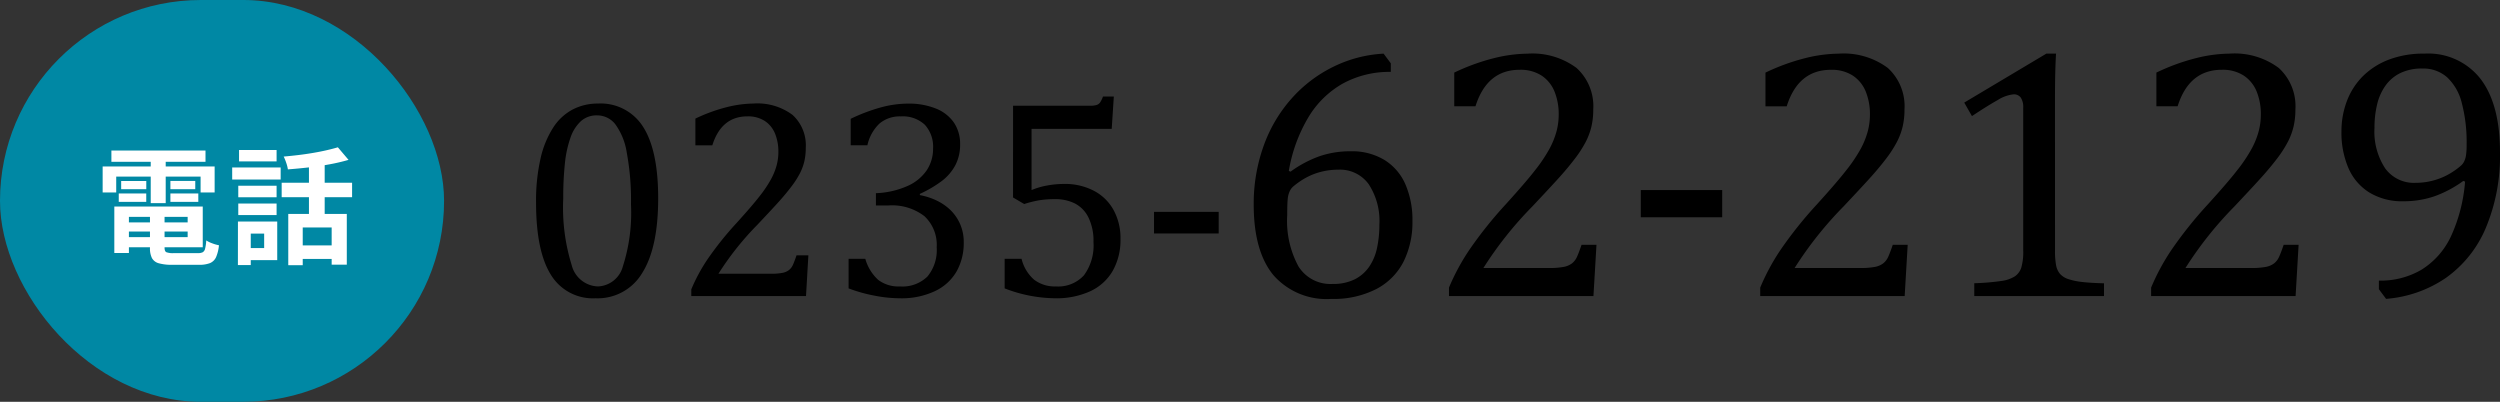
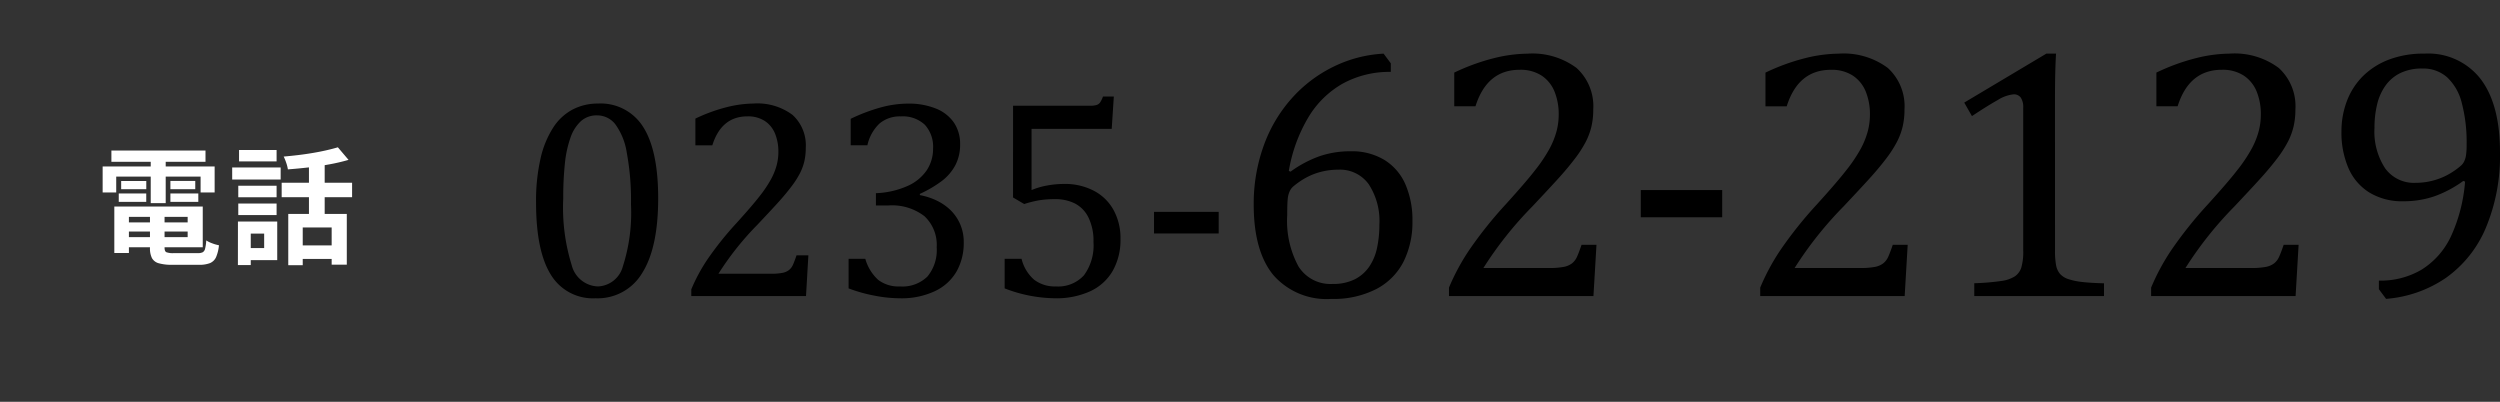
<svg xmlns="http://www.w3.org/2000/svg" width="236.447" height="38" viewBox="0 0 236.447 38">
  <rect x="0" y="0" width="236.447" height="38" fill="#333333" stroke="none" />
  <g id="head_tel" transform="translate(-1662 -36)">
    <path id="パス_33961" data-name="パス 33961" d="M7.33.211A4.648,4.648,0,0,1,3.092-2.03Q1.7-4.271,1.7-8.833a17.969,17.969,0,0,1,.428-4.192,9.086,9.086,0,0,1,1.2-2.92,4.949,4.949,0,0,1,1.852-1.707,5.1,5.1,0,0,1,2.36-.554,4.738,4.738,0,0,1,4.3,2.228Q13.25-13.75,13.25-9.242q0,4.667-1.51,7.06A4.9,4.9,0,0,1,7.33.211ZM4.271-9.229a18.346,18.346,0,0,0,.8,6.308A2.65,2.65,0,0,0,7.541-.91,2.538,2.538,0,0,0,9.907-2.8a16.542,16.542,0,0,0,.771-5.86,24.671,24.671,0,0,0-.4-4.911,6.117,6.117,0,0,0-1.1-2.7,2.177,2.177,0,0,0-1.707-.817,2.219,2.219,0,0,0-1.523.541,3.772,3.772,0,0,0-.989,1.556,10.432,10.432,0,0,0-.534,2.472A30.722,30.722,0,0,0,4.271-9.229ZM23.935-2.109a5.512,5.512,0,0,0,1.042-.079,1.5,1.5,0,0,0,.633-.264,1.286,1.286,0,0,0,.376-.481q.138-.3.349-.916h1.121L27.231,0H16.381V-.633A16.389,16.389,0,0,1,17.91-3.467a30.8,30.8,0,0,1,2.729-3.415q1.529-1.687,2.2-2.558a11.455,11.455,0,0,0,1.1-1.641,6.155,6.155,0,0,0,.521-1.305,4.915,4.915,0,0,0,.158-1.233,4.5,4.5,0,0,0-.316-1.747,2.6,2.6,0,0,0-.969-1.193,2.9,2.9,0,0,0-1.641-.435q-2.465,0-3.322,2.742h-1.6v-2.531a15.764,15.764,0,0,1,2.986-1.088,10.749,10.749,0,0,1,2.5-.336,5.554,5.554,0,0,1,3.7,1.074,3.882,3.882,0,0,1,1.252,3.118,5.6,5.6,0,0,1-.138,1.285,5.043,5.043,0,0,1-.435,1.16,8.6,8.6,0,0,1-.8,1.233q-.5.659-1.107,1.338t-2.1,2.261a27.712,27.712,0,0,0-3.678,4.627Zm7.522-12.155v-2.5a16.97,16.97,0,0,1,2.861-1.081,9.943,9.943,0,0,1,2.571-.356,6.82,6.82,0,0,1,2.61.461,3.737,3.737,0,0,1,1.714,1.325,3.554,3.554,0,0,1,.593,2.063,4.166,4.166,0,0,1-.448,1.971A4.587,4.587,0,0,1,40.1-10.9,11.113,11.113,0,0,1,38-9.664v.119a6.242,6.242,0,0,1,1.549.494,4.945,4.945,0,0,1,1.325.9A4.212,4.212,0,0,1,41.8-6.823a4.222,4.222,0,0,1,.349,1.76,5.454,5.454,0,0,1-.666,2.716A4.624,4.624,0,0,1,39.446-.475,7.4,7.4,0,0,1,36.11.211a12.761,12.761,0,0,1-2.446-.257,14.367,14.367,0,0,1-2.406-.679V-3.52h1.582A4.258,4.258,0,0,0,34.06-1.529a3.166,3.166,0,0,0,2.063.62,3.381,3.381,0,0,0,2.591-.936,3.913,3.913,0,0,0,.877-2.769,3.7,3.7,0,0,0-1.16-2.94,5.024,5.024,0,0,0-3.4-1.015H33.843v-1.16a8.088,8.088,0,0,0,3-.686,4.288,4.288,0,0,0,1.813-1.49,3.659,3.659,0,0,0,.593-2.043A3.081,3.081,0,0,0,38.47-16.2a3.041,3.041,0,0,0-2.268-.791,2.974,2.974,0,0,0-2.017.672,4,4,0,0,0-1.147,2.057ZM46.018-.725V-3.52h1.6a3.808,3.808,0,0,0,1.193,1.978A3.219,3.219,0,0,0,50.87-.91a3.284,3.284,0,0,0,2.65-1.055,4.762,4.762,0,0,0,.9-3.151,5.006,5.006,0,0,0-.475-2.314,2.945,2.945,0,0,0-1.279-1.325,4.079,4.079,0,0,0-1.872-.409,9.165,9.165,0,0,0-1.542.112,10.3,10.3,0,0,0-1.384.349l-1.055-.62V-18h7.264a2.054,2.054,0,0,0,.646-.073.7.7,0,0,0,.316-.224,2.384,2.384,0,0,0,.277-.573h1.028l-.2,3.059H48.563v5.788a7,7,0,0,1,1.49-.435,9.046,9.046,0,0,1,1.608-.145,5.876,5.876,0,0,1,2.782.639,4.5,4.5,0,0,1,1.872,1.819,5.516,5.516,0,0,1,.659,2.736,5.917,5.917,0,0,1-.738,3.032A4.745,4.745,0,0,1,54.1-.448a7.691,7.691,0,0,1-3.309.659A13.559,13.559,0,0,1,46.018-.725ZM66.262-5.919H60.145V-7.963h6.117ZM82.54-22.014v.813a9.188,9.188,0,0,0-4.532,1.1,8.906,8.906,0,0,0-3.279,3.221,14.546,14.546,0,0,0-1.834,5.047l.166.066a10.8,10.8,0,0,1,2.748-1.461,8.961,8.961,0,0,1,2.93-.465,5.929,5.929,0,0,1,3.2.822,5.094,5.094,0,0,1,1.984,2.308,8.46,8.46,0,0,1,.664,3.478,8.376,8.376,0,0,1-.83,3.81,5.989,5.989,0,0,1-2.565,2.6,8.83,8.83,0,0,1-4.275.946,6.682,6.682,0,0,1-5.487-2.258Q69.574-4.25,69.574-8.649a16.148,16.148,0,0,1,.93-5.528,13.622,13.622,0,0,1,2.64-4.491,12.824,12.824,0,0,1,3.968-3.021,12.181,12.181,0,0,1,4.748-1.237ZM77.592-11.953a6.653,6.653,0,0,0-1.569.183,6.149,6.149,0,0,0-1.419.531,7.238,7.238,0,0,0-1.295.88,1.333,1.333,0,0,0-.3.382,2.167,2.167,0,0,0-.216.78q-.05.465-.05,1.561a9.014,9.014,0,0,0,1.063,4.831,3.564,3.564,0,0,0,3.221,1.66,4.573,4.573,0,0,0,2.092-.432,3.653,3.653,0,0,0,1.37-1.187,4.948,4.948,0,0,0,.747-1.776,10.334,10.334,0,0,0,.224-2.216,6.33,6.33,0,0,0-1.013-3.827A3.344,3.344,0,0,0,77.592-11.953Zm19.964,9.3a6.941,6.941,0,0,0,1.312-.1,1.885,1.885,0,0,0,.8-.332,1.62,1.62,0,0,0,.473-.606q.174-.374.44-1.154h1.411L101.706,0H88.043V-.8a20.637,20.637,0,0,1,1.926-3.569,38.791,38.791,0,0,1,3.437-4.3q1.926-2.125,2.772-3.221a14.425,14.425,0,0,0,1.386-2.067A7.751,7.751,0,0,0,98.22-15.6a6.189,6.189,0,0,0,.2-1.552,5.673,5.673,0,0,0-.4-2.2,3.274,3.274,0,0,0-1.22-1.5,3.649,3.649,0,0,0-2.067-.548q-3.1,0-4.184,3.453H88.541v-3.187A19.851,19.851,0,0,1,92.3-22.5a13.536,13.536,0,0,1,3.146-.423,6.994,6.994,0,0,1,4.665,1.353,4.889,4.889,0,0,1,1.577,3.926,7.047,7.047,0,0,1-.174,1.619,6.35,6.35,0,0,1-.548,1.461,10.835,10.835,0,0,1-1,1.552q-.631.83-1.395,1.685t-2.64,2.847A34.9,34.9,0,0,0,91.3-2.656Zm16.328-4.8h-7.7v-2.573h7.7Zm13.107,4.8a6.941,6.941,0,0,0,1.312-.1,1.885,1.885,0,0,0,.8-.332,1.62,1.62,0,0,0,.473-.606q.174-.374.44-1.154h1.411L131.142,0H117.479V-.8A20.637,20.637,0,0,1,119.4-4.366a38.791,38.791,0,0,1,3.437-4.3q1.926-2.125,2.772-3.221A14.425,14.425,0,0,0,127-13.954a7.751,7.751,0,0,0,.656-1.644,6.189,6.189,0,0,0,.2-1.552,5.673,5.673,0,0,0-.4-2.2,3.274,3.274,0,0,0-1.22-1.5,3.649,3.649,0,0,0-2.067-.548q-3.1,0-4.184,3.453h-2.009v-3.187a19.851,19.851,0,0,1,3.76-1.37,13.536,13.536,0,0,1,3.146-.423,6.994,6.994,0,0,1,4.665,1.353,4.889,4.889,0,0,1,1.577,3.926,7.047,7.047,0,0,1-.174,1.619,6.35,6.35,0,0,1-.548,1.461,10.834,10.834,0,0,1-1,1.552q-.631.83-1.395,1.685t-2.64,2.847a34.9,34.9,0,0,0-4.632,5.827Zm18.37-1.677a7.266,7.266,0,0,0,.108,1.453,1.732,1.732,0,0,0,.382.8,1.808,1.808,0,0,0,.789.481,6.449,6.449,0,0,0,1.295.266q.78.091,2.059.125V0H137.725V-1.212a22.756,22.756,0,0,0,2.631-.224,3.154,3.154,0,0,0,1.2-.423,1.609,1.609,0,0,0,.606-.8,5.267,5.267,0,0,0,.191-1.677V-17.8a1.619,1.619,0,0,0-.232-.971.8.8,0,0,0-.681-.307,3.486,3.486,0,0,0-1.511.548q-.979.548-2.424,1.511l-.73-1.278,7.77-4.632h.913q-.1,1.594-.1,4.416Zm18.6,1.677a6.941,6.941,0,0,0,1.312-.1,1.885,1.885,0,0,0,.8-.332,1.62,1.62,0,0,0,.473-.606q.174-.374.44-1.154H168.4L168.114,0H154.451V-.8a20.637,20.637,0,0,1,1.926-3.569,38.789,38.789,0,0,1,3.437-4.3q1.926-2.125,2.772-3.221a14.425,14.425,0,0,0,1.386-2.067,7.751,7.751,0,0,0,.656-1.644,6.189,6.189,0,0,0,.2-1.552,5.673,5.673,0,0,0-.4-2.2,3.274,3.274,0,0,0-1.22-1.5,3.649,3.649,0,0,0-2.067-.548q-3.1,0-4.184,3.453h-2.009v-3.187a19.851,19.851,0,0,1,3.76-1.37,13.536,13.536,0,0,1,3.146-.423,6.994,6.994,0,0,1,4.665,1.353,4.889,4.889,0,0,1,1.577,3.926,7.047,7.047,0,0,1-.174,1.619,6.35,6.35,0,0,1-.548,1.461,10.834,10.834,0,0,1-1,1.552q-.631.83-1.395,1.685t-2.64,2.847A34.9,34.9,0,0,0,157.7-2.656ZM175.992-.647v-.813a7.629,7.629,0,0,0,4.026-1.029,7.406,7.406,0,0,0,2.739-3.046,15.167,15.167,0,0,0,1.386-5.288l-.166-.066A10.8,10.8,0,0,1,181.23-9.43a8.961,8.961,0,0,1-2.93.465,5.929,5.929,0,0,1-3.2-.822,5.094,5.094,0,0,1-1.984-2.308,8.46,8.46,0,0,1-.664-3.478,8.039,8.039,0,0,1,.5-2.831,6.629,6.629,0,0,1,1.478-2.341,7.01,7.01,0,0,1,2.449-1.594,9.17,9.17,0,0,1,3.428-.589,6.26,6.26,0,0,1,5.313,2.407q1.826,2.407,1.826,6.923A17.549,17.549,0,0,1,186.1-6.433a11.027,11.027,0,0,1-3.769,4.715A11.6,11.6,0,0,1,176.673.266Zm3.453-10.061a6.492,6.492,0,0,0,1.2-.108,6.615,6.615,0,0,0,1.121-.315,6.217,6.217,0,0,0,1.071-.531,6.965,6.965,0,0,0,.938-.689,1.258,1.258,0,0,0,.266-.349,1.987,1.987,0,0,0,.183-.564,6.464,6.464,0,0,0,.066-1.1,14.482,14.482,0,0,0-.457-3.893,4.928,4.928,0,0,0-1.395-2.44,3.389,3.389,0,0,0-2.316-.822,4.679,4.679,0,0,0-2.108.432,3.757,3.757,0,0,0-1.4,1.187,5.1,5.1,0,0,0-.789,1.776,9.341,9.341,0,0,0-.249,2.216,6.323,6.323,0,0,0,1.013,3.835A3.351,3.351,0,0,0,179.445-10.708Z" transform="translate(1711 64)" />
    <g id="icon_head_contact">
-       <rect id="長方形_13096" data-name="長方形 13096" width="42" height="38" rx="19" transform="translate(1662 36)" fill="#0088a4" />
      <path id="パス_33956" data-name="パス 33956" d="M2.532-2.964h6.8V-2.1h-6.8Zm0-1.5h7.644V-.612H2.532v-.96H8.748v-1.92H2.532Zm2.652.54h1.38V-.576q0,.336.162.426a1.723,1.723,0,0,0,.7.09H9.72a.985.985,0,0,0,.456-.084A.526.526,0,0,0,10.4-.492a4.265,4.265,0,0,0,.108-.768,2.811,2.811,0,0,0,.57.276,3.6,3.6,0,0,0,.63.18A3.659,3.659,0,0,1,11.436.318a1.1,1.1,0,0,1-.57.564,2.7,2.7,0,0,1-1.038.162H7.3A4.472,4.472,0,0,1,6.018.9,1.043,1.043,0,0,1,5.37.408a2.088,2.088,0,0,1-.186-.972Zm-3.372-.54h1.38V-.072H1.812Zm-.276-5.3h8.9V-8.7h-8.9Zm.924,2.88H4.836v.78H2.46ZM2.232-5.7h2.6v.792h-2.6Zm4.884,0h2.64v.792H7.116Zm0-1.188H9.468v.78H7.116ZM5.256-9.336H6.672v4.548H5.256ZM.708-8.256H11.3V-5.8H9.972V-7.3H1.992v1.5H.708ZM18.264-3.768H23.8v4.8H22.368V-2.484H19.632V1.08H18.264Zm4.692-6.3L23.964-8.88a17.914,17.914,0,0,1-1.788.42q-.972.18-1.986.294t-1.962.186a3.4,3.4,0,0,0-.156-.618,4.778,4.778,0,0,0-.24-.594q.684-.06,1.386-.144t1.38-.2q.678-.114,1.278-.252T22.956-10.068ZM20.22-8.94h1.488v5.82H20.22ZM17.64-6.72H24.3v1.368H17.64ZM19.188-.792h3.864V.492H19.188Zm-5.652-5.64H17.16V-5.34H13.536Zm.072-3.384H17.16v1.08H13.608Zm-.072,5.064H17.16V-3.66H13.536ZM12.96-8.16h4.584v1.14H12.96Zm1.3,5.112H17.22V.6H14.256V-.54h1.728V-1.908H14.256Zm-.756,0h1.212V1.068H13.5Z" transform="translate(1671 60)" fill="#fff" />
    </g>
  </g>
</svg>